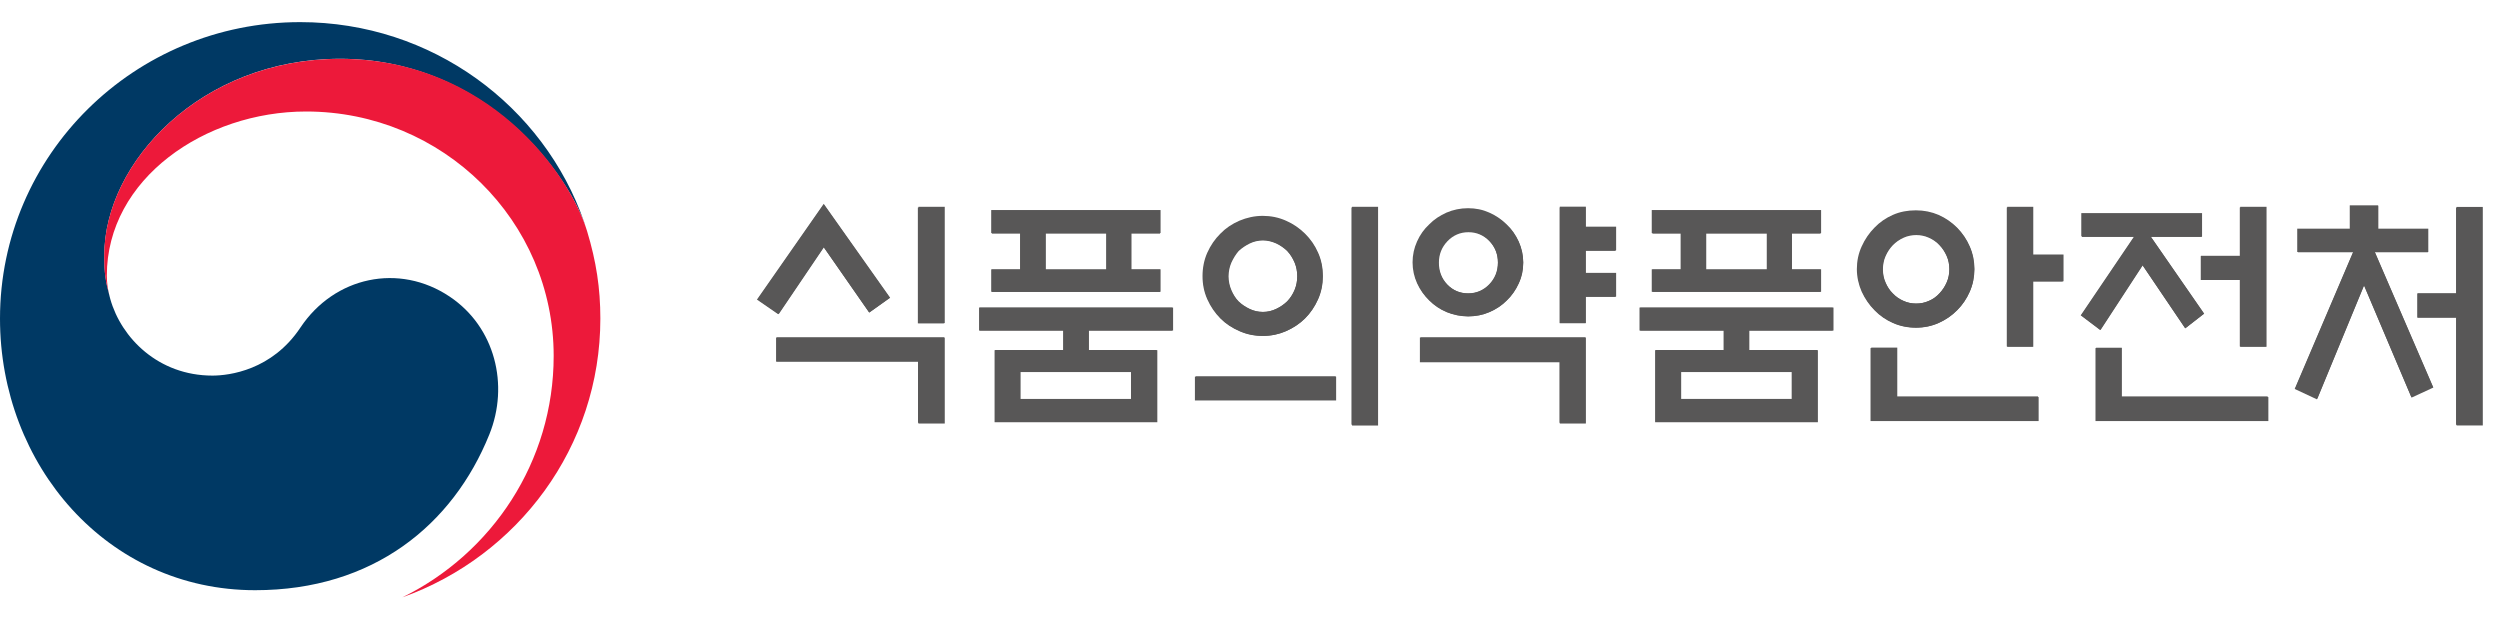
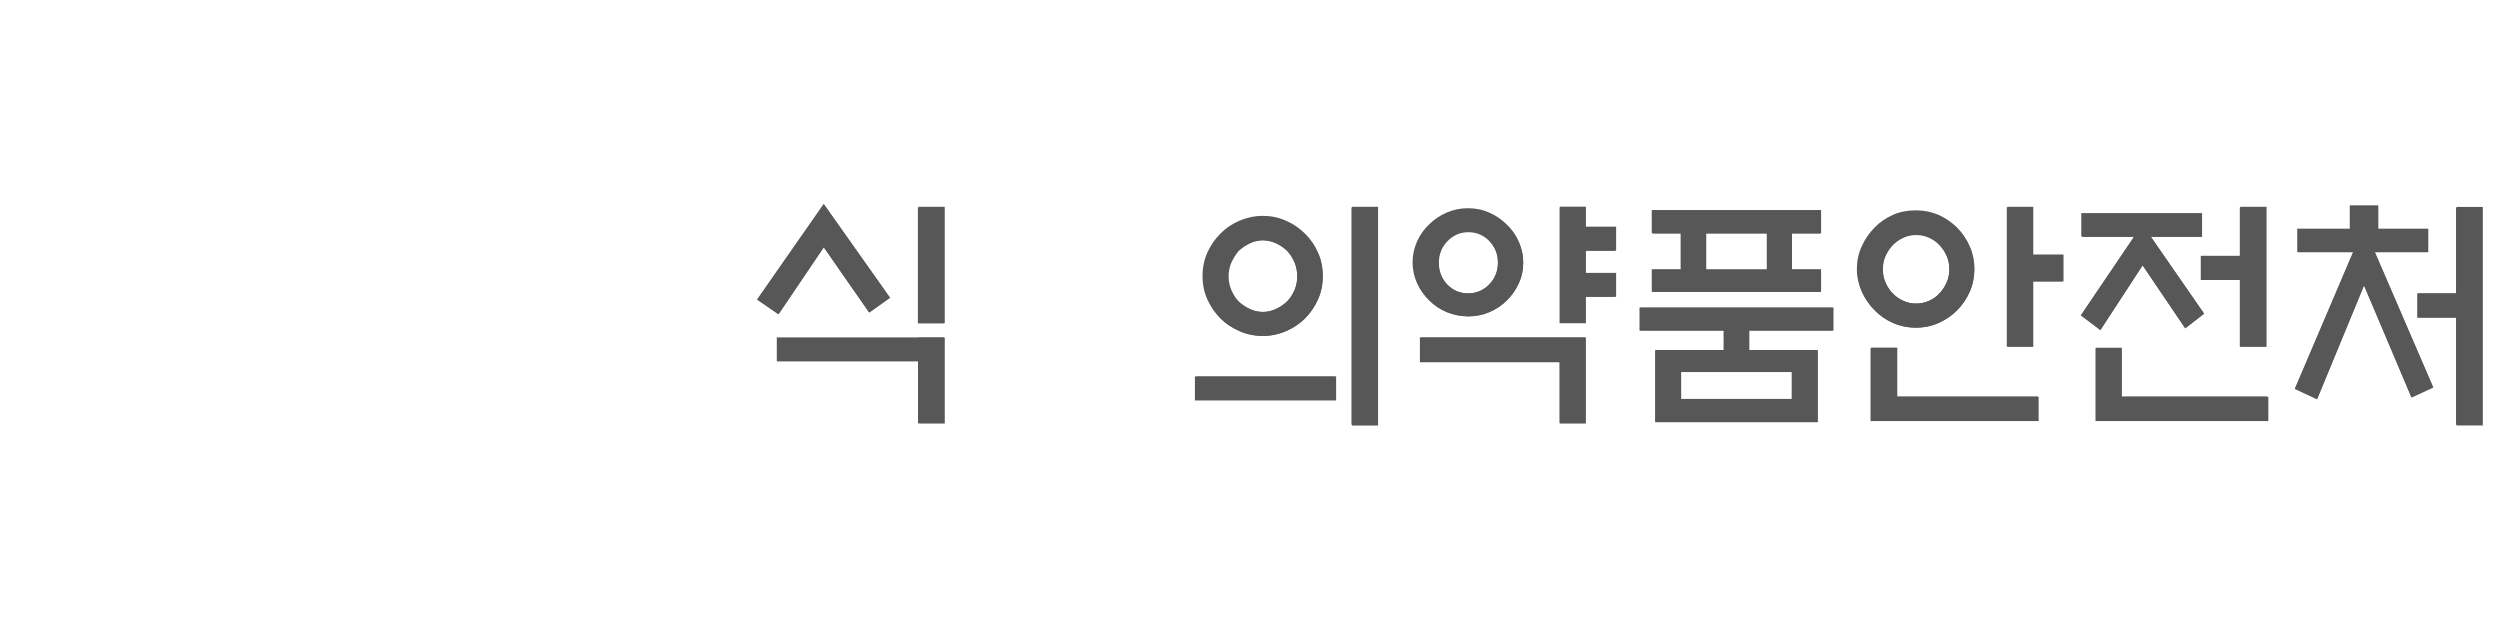
<svg xmlns="http://www.w3.org/2000/svg" width="113" height="28" viewBox="0 0 113 28" fill="none">
-   <path d="M41.513 9.346H42.703V14.607H41.513V9.346ZM35.079 15.256H42.703V19.143H41.513V16.348H35.079V15.25V15.256ZM37.23 9.211L40.234 13.457L39.292 14.126L37.23 11.164L35.175 14.203L34.214 13.541L37.23 9.218V9.211Z" fill="#585757" />
-   <path d="M50.014 10.535H47.259V12.173H50.014V10.535ZM51.147 16.817H46.113V18.057H51.147V16.817ZM44.803 13.188V12.173H46.107V10.535H44.803V9.494H52.458V10.535H51.14V12.173H52.458V13.188H44.803ZM52.311 15.828V19.085H44.955V15.828H48.061V14.941H44.255V13.901H53.024V14.941H49.219V15.828H52.318H52.311Z" fill="#585757" />
+   <path d="M41.513 9.346H42.703V14.607H41.513V9.346ZM35.079 15.256H42.703V19.143H41.513V16.348V15.25V15.256ZM37.23 9.211L40.234 13.457L39.292 14.126L37.23 11.164L35.175 14.203L34.214 13.541L37.23 9.218V9.211Z" fill="#585757" />
  <path d="M61.112 9.346H62.289V19.233H61.112V9.346ZM58.636 12.481C58.636 12.263 58.598 12.051 58.516 11.858C58.433 11.665 58.325 11.485 58.178 11.331C58.032 11.19 57.867 11.074 57.676 10.984C57.485 10.901 57.281 10.849 57.077 10.849C56.874 10.849 56.664 10.894 56.473 10.984C56.282 11.074 56.117 11.19 55.964 11.331C55.83 11.485 55.722 11.665 55.633 11.858C55.544 12.051 55.506 12.263 55.506 12.481C55.506 12.7 55.55 12.905 55.633 13.104C55.722 13.303 55.83 13.477 55.964 13.624C56.117 13.766 56.282 13.882 56.473 13.965C56.664 14.055 56.861 14.1 57.077 14.1C57.294 14.1 57.485 14.055 57.676 13.965C57.867 13.875 58.032 13.759 58.178 13.624C58.325 13.477 58.433 13.303 58.516 13.104C58.598 12.905 58.636 12.7 58.636 12.481ZM59.794 12.481C59.794 12.854 59.725 13.2 59.578 13.528C59.432 13.856 59.235 14.151 58.986 14.395C58.745 14.633 58.458 14.819 58.127 14.967C57.803 15.108 57.453 15.185 57.077 15.185C56.702 15.185 56.352 15.115 56.021 14.967C55.684 14.819 55.398 14.633 55.162 14.395C54.914 14.145 54.717 13.856 54.57 13.528C54.424 13.2 54.354 12.854 54.354 12.481C54.354 12.108 54.424 11.749 54.57 11.421C54.717 11.094 54.914 10.805 55.162 10.56C55.398 10.316 55.684 10.123 56.021 9.976C56.358 9.834 56.708 9.757 57.077 9.757C57.447 9.757 57.797 9.828 58.127 9.976C58.452 10.117 58.738 10.316 58.986 10.56C59.235 10.805 59.432 11.087 59.578 11.421C59.725 11.749 59.794 12.102 59.794 12.481ZM60.393 18.102H54.01V17.029H60.393V18.102Z" fill="#585757" />
  <path d="M71.681 14.607H70.504V9.34H71.681V10.246H73.049V11.312H71.681V12.333H73.049V13.406H71.681V14.607ZM67.704 11.858C67.704 11.473 67.57 11.145 67.309 10.869C67.049 10.599 66.73 10.458 66.355 10.458C65.98 10.458 65.661 10.592 65.4 10.869C65.139 11.145 65.012 11.473 65.012 11.858C65.012 12.243 65.139 12.584 65.4 12.854C65.661 13.123 65.98 13.258 66.355 13.258C66.73 13.258 67.042 13.123 67.309 12.854C67.57 12.584 67.704 12.256 67.704 11.858ZM64.179 15.256H71.681V19.143H70.504V16.374H64.179V15.256ZM68.849 11.858C68.849 12.192 68.779 12.507 68.646 12.802C68.512 13.098 68.328 13.355 68.099 13.58C67.876 13.798 67.615 13.978 67.316 14.106C67.017 14.235 66.699 14.299 66.355 14.299C66.011 14.299 65.68 14.228 65.381 14.106C65.076 13.978 64.815 13.798 64.599 13.58C64.37 13.355 64.185 13.098 64.051 12.802C63.918 12.507 63.848 12.192 63.848 11.858C63.848 11.524 63.918 11.209 64.051 10.914C64.185 10.612 64.37 10.355 64.599 10.143C64.815 9.918 65.082 9.745 65.381 9.61C65.68 9.481 66.011 9.411 66.355 9.411C66.699 9.411 67.017 9.475 67.316 9.61C67.615 9.745 67.876 9.918 68.099 10.143C68.328 10.355 68.506 10.612 68.646 10.914C68.779 11.216 68.849 11.53 68.849 11.858Z" fill="#585757" />
  <path d="M79.871 10.535H77.109V12.173H79.871V10.535ZM81.003 16.817H75.97V18.057H81.003V16.817ZM74.659 13.188V12.173H75.964V10.535H74.659V9.494H82.314V10.535H80.997V12.173H82.314V13.188H74.659ZM82.168 15.828V19.085H74.812V15.828H77.911V14.941H74.106V13.901H82.874V14.941H79.069V15.828H82.168Z" fill="#585757" />
  <path d="M91.904 15.674H90.727V9.346H91.904V11.505H93.272V12.712H91.904V15.674ZM88.111 12.16C88.111 11.948 88.073 11.742 87.99 11.556C87.908 11.37 87.799 11.203 87.666 11.061C87.532 10.914 87.373 10.804 87.189 10.721C87.004 10.637 86.813 10.599 86.609 10.599C86.406 10.599 86.209 10.637 86.03 10.721C85.846 10.804 85.687 10.92 85.54 11.061C85.407 11.203 85.299 11.37 85.216 11.556C85.133 11.742 85.095 11.941 85.095 12.16C85.095 12.378 85.133 12.577 85.216 12.764C85.299 12.956 85.407 13.117 85.54 13.258C85.68 13.406 85.846 13.522 86.03 13.599C86.209 13.682 86.406 13.721 86.609 13.721C86.813 13.721 87.004 13.682 87.189 13.599C87.373 13.522 87.532 13.406 87.666 13.258C87.799 13.117 87.908 12.956 87.99 12.764C88.073 12.577 88.111 12.378 88.111 12.16ZM85.738 15.732V17.948H92.146V19.033H84.548V15.732H85.738ZM89.244 12.16C89.244 12.52 89.174 12.86 89.034 13.181C88.894 13.496 88.703 13.779 88.461 14.023C88.219 14.267 87.939 14.46 87.621 14.601C87.303 14.742 86.96 14.813 86.597 14.813C86.234 14.813 85.884 14.742 85.56 14.601C85.241 14.46 84.961 14.267 84.726 14.023C84.484 13.779 84.293 13.496 84.147 13.181C84.007 12.86 83.93 12.52 83.93 12.16C83.93 11.8 84.001 11.46 84.147 11.139C84.293 10.817 84.484 10.535 84.726 10.29C84.961 10.046 85.235 9.854 85.56 9.712C85.878 9.571 86.228 9.507 86.597 9.507C86.966 9.507 87.303 9.577 87.621 9.712C87.939 9.854 88.219 10.046 88.461 10.29C88.703 10.535 88.894 10.817 89.034 11.139C89.174 11.46 89.244 11.8 89.244 12.16Z" fill="#585757" />
  <path d="M101.258 15.674V12.648H99.483V11.562H101.258V9.346H102.448V15.674H101.258ZM94.716 19.033V15.732H95.887V17.948H102.53V19.033H94.716ZM94.074 10.689V9.635H99.533V10.689H97.211L99.629 14.177L98.776 14.839L96.842 11.98L94.926 14.916L94.048 14.254L96.466 10.682H94.08L94.074 10.689Z" fill="#585757" />
  <path d="M111.038 9.346V13.258H109.276V14.357H111.038V19.232H112.222V9.353H111.038V9.346ZM106.209 9.282V10.335H103.835V11.389H106.361L103.72 17.581L104.726 18.05L106.851 12.899L109.002 17.973L109.988 17.517L107.341 11.389H109.759V10.335H107.494V9.282H106.209Z" fill="#585757" />
  <path d="M41.487 9.385H42.664V14.614H41.487V9.385ZM35.105 15.25H42.671V19.11H41.494V16.335H35.111V15.25H35.105ZM37.237 9.25L40.215 13.464L39.286 14.126L37.237 11.183L35.2 14.196L34.246 13.534L37.237 9.243V9.25Z" fill="#585757" />
-   <path d="M50.001 10.56H47.265V12.192H50.001V10.56ZM51.121 16.798H46.126V18.031H51.121V16.798ZM44.834 13.194V12.185H46.126V10.56H44.834V9.526H52.432V10.56H51.128V12.185H52.432V13.194H44.834ZM52.279 15.821V19.059H44.981V15.821H48.06L48.061 14.941L44.281 14.941V13.907H52.979V14.941H49.2V15.821H52.279Z" fill="#585757" />
  <path d="M61.086 9.378H62.251V19.194H61.086V9.378ZM58.636 12.494C58.636 12.275 58.598 12.07 58.516 11.871C58.433 11.678 58.325 11.498 58.178 11.344C58.038 11.209 57.873 11.094 57.682 11.004C57.491 10.92 57.294 10.869 57.09 10.869C56.886 10.869 56.676 10.914 56.492 11.004C56.307 11.094 56.136 11.209 55.989 11.344C55.856 11.498 55.747 11.678 55.658 11.871C55.576 12.063 55.531 12.275 55.531 12.494C55.531 12.712 55.576 12.912 55.658 13.111C55.741 13.31 55.849 13.483 55.989 13.624C56.136 13.766 56.307 13.875 56.492 13.965C56.676 14.055 56.88 14.1 57.09 14.1C57.3 14.1 57.491 14.055 57.682 13.965C57.873 13.875 58.038 13.766 58.178 13.624C58.318 13.477 58.433 13.303 58.516 13.111C58.598 12.912 58.636 12.706 58.636 12.494ZM59.782 12.494C59.782 12.86 59.712 13.207 59.565 13.535C59.419 13.862 59.222 14.151 58.974 14.402C58.732 14.639 58.452 14.826 58.127 14.967C57.803 15.108 57.459 15.179 57.09 15.179C56.721 15.179 56.371 15.108 56.04 14.967C55.709 14.826 55.423 14.633 55.194 14.402C54.946 14.151 54.748 13.862 54.602 13.535C54.456 13.207 54.386 12.86 54.386 12.494C54.386 12.128 54.456 11.768 54.602 11.44C54.748 11.113 54.946 10.83 55.194 10.586C55.423 10.342 55.709 10.149 56.04 10.008C56.371 9.867 56.721 9.796 57.09 9.796C57.459 9.796 57.803 9.867 58.127 10.008C58.452 10.149 58.732 10.342 58.974 10.586C59.222 10.83 59.419 11.113 59.565 11.44C59.712 11.768 59.782 12.115 59.782 12.494ZM60.374 18.076H54.042V17.01H60.374V18.076Z" fill="#585757" />
  <path d="M71.662 14.607H70.498V9.378H71.662V10.278H73.024V11.338H71.662V12.353H73.024V13.419H71.662V14.607ZM67.71 11.877C67.71 11.498 67.583 11.171 67.322 10.901C67.061 10.631 66.743 10.496 66.374 10.496C66.005 10.496 65.687 10.631 65.426 10.901C65.165 11.177 65.038 11.498 65.038 11.877C65.038 12.256 65.165 12.597 65.426 12.867C65.687 13.136 65.999 13.265 66.374 13.265C66.75 13.265 67.061 13.13 67.322 12.867C67.583 12.597 67.71 12.269 67.71 11.877ZM64.211 15.25H71.656V19.11H70.491V16.361H64.211V15.25ZM68.85 11.877C68.85 12.205 68.786 12.52 68.646 12.815C68.512 13.111 68.334 13.368 68.105 13.586C67.889 13.804 67.628 13.978 67.329 14.106C67.03 14.235 66.711 14.299 66.374 14.299C66.037 14.299 65.706 14.228 65.407 14.106C65.108 13.978 64.847 13.804 64.624 13.586C64.395 13.368 64.217 13.111 64.083 12.815C63.95 12.52 63.886 12.211 63.886 11.877C63.886 11.543 63.956 11.235 64.083 10.939C64.217 10.644 64.402 10.387 64.624 10.175C64.841 9.957 65.102 9.777 65.407 9.648C65.706 9.52 66.031 9.449 66.374 9.449C66.718 9.449 67.03 9.513 67.329 9.648C67.628 9.783 67.882 9.957 68.105 10.175C68.334 10.387 68.512 10.644 68.646 10.939C68.779 11.235 68.85 11.55 68.85 11.877Z" fill="#585757" />
  <path d="M79.858 10.56H77.122V12.192H79.858V10.56ZM80.984 16.798H75.989V18.031H80.984V16.798ZM74.691 13.194V12.185H75.983V10.56H74.691V9.526H82.289V10.56H80.984V12.185H82.289V13.194H74.691ZM82.136 15.821V19.059H74.837V15.821H77.917V14.941H74.137V13.907H82.836V14.941H79.056V15.821H82.136Z" fill="#585757" />
  <path d="M91.878 15.661H90.707V9.378H91.878V11.524H93.234V12.725H91.878V15.661ZM88.111 12.173C88.111 11.961 88.073 11.762 87.99 11.575C87.908 11.389 87.799 11.222 87.666 11.087C87.532 10.939 87.373 10.83 87.189 10.747C87.004 10.663 86.813 10.625 86.616 10.625C86.419 10.625 86.221 10.663 86.037 10.747C85.859 10.83 85.693 10.939 85.553 11.087C85.419 11.228 85.311 11.389 85.229 11.575C85.146 11.762 85.108 11.961 85.108 12.173C85.108 12.385 85.146 12.584 85.229 12.77C85.305 12.956 85.413 13.123 85.553 13.258C85.693 13.406 85.859 13.522 86.037 13.599C86.215 13.682 86.406 13.721 86.616 13.721C86.826 13.721 87.004 13.682 87.189 13.599C87.373 13.522 87.532 13.406 87.666 13.258C87.799 13.117 87.908 12.956 87.99 12.77C88.073 12.584 88.111 12.385 88.111 12.173ZM85.757 17.916H92.12V18.995H84.58V15.712H85.757V17.916ZM89.237 12.173C89.237 12.532 89.168 12.873 89.028 13.188C88.894 13.502 88.703 13.785 88.461 14.023C88.219 14.267 87.946 14.453 87.628 14.595C87.309 14.736 86.972 14.806 86.609 14.806C86.247 14.806 85.897 14.736 85.579 14.595C85.26 14.453 84.987 14.267 84.751 14.023C84.51 13.779 84.319 13.502 84.179 13.188C84.039 12.873 83.969 12.532 83.969 12.173C83.969 11.813 84.039 11.473 84.179 11.158C84.319 10.837 84.51 10.56 84.751 10.316C84.987 10.072 85.26 9.886 85.579 9.745C85.897 9.603 86.24 9.539 86.609 9.539C86.978 9.539 87.309 9.61 87.628 9.745C87.939 9.886 88.219 10.072 88.461 10.316C88.703 10.56 88.894 10.843 89.028 11.158C89.168 11.479 89.237 11.819 89.237 12.173Z" fill="#585757" />
  <path d="M101.239 15.661V12.655H99.476V11.575H101.239V9.378H102.416V15.661H101.239ZM94.742 19.001V15.719H95.906V17.916H102.499V18.995H94.742V19.001ZM94.106 10.708V9.661H99.521V10.708H97.217L99.616 14.177L98.77 14.839L96.848 11.999L94.945 14.916L94.074 14.254L96.473 10.708H94.106Z" fill="#585757" />
  <path d="M111.013 9.378V13.265H109.263V14.357H111.013V19.2H112.19V9.385H111.013V9.378ZM106.221 9.314V10.361H103.867V11.402H106.368L103.746 17.556L104.745 18.018L106.858 12.899L108.989 17.935L109.963 17.485L107.341 11.402H109.74V10.361H107.494V9.314H106.221Z" fill="#585757" />
-   <path d="M20.329 13.409C18.043 11.875 15.115 12.499 13.577 14.809C12.292 16.738 10.354 16.977 9.603 16.977C7.158 16.977 5.482 15.278 4.986 13.519C4.983 13.501 4.978 13.487 4.973 13.469C4.97 13.448 4.962 13.43 4.957 13.409C4.763 12.675 4.713 12.323 4.713 11.545C4.713 7.339 9.083 2.657 15.375 2.657C21.667 2.657 25.506 7.502 26.456 10.194C26.441 10.147 26.425 10.1 26.409 10.05C24.579 4.786 19.522 1 13.569 1C6.077 1 0 6.999 0 14.4C0 21.015 4.832 26.677 11.533 26.677C16.878 26.677 20.472 23.718 22.118 19.638C23.021 17.407 22.381 14.785 20.329 13.409Z" fill="#003964" />
-   <path d="M26.539 10.457C25.745 7.83 22.031 2.66 15.372 2.66C9.08 2.66 4.71 7.342 4.71 11.547C4.71 12.329 4.758 12.677 4.954 13.411C4.872 13.092 4.829 12.769 4.829 12.454C4.829 8.076 9.271 5.04 13.835 5.04C20.016 5.04 25.026 9.987 25.026 16.088C25.026 20.87 22.238 25.01 18.186 27C23.406 25.136 27.136 20.199 27.136 14.4C27.136 13.029 26.95 11.817 26.539 10.457Z" fill="#ED193A" />
</svg>